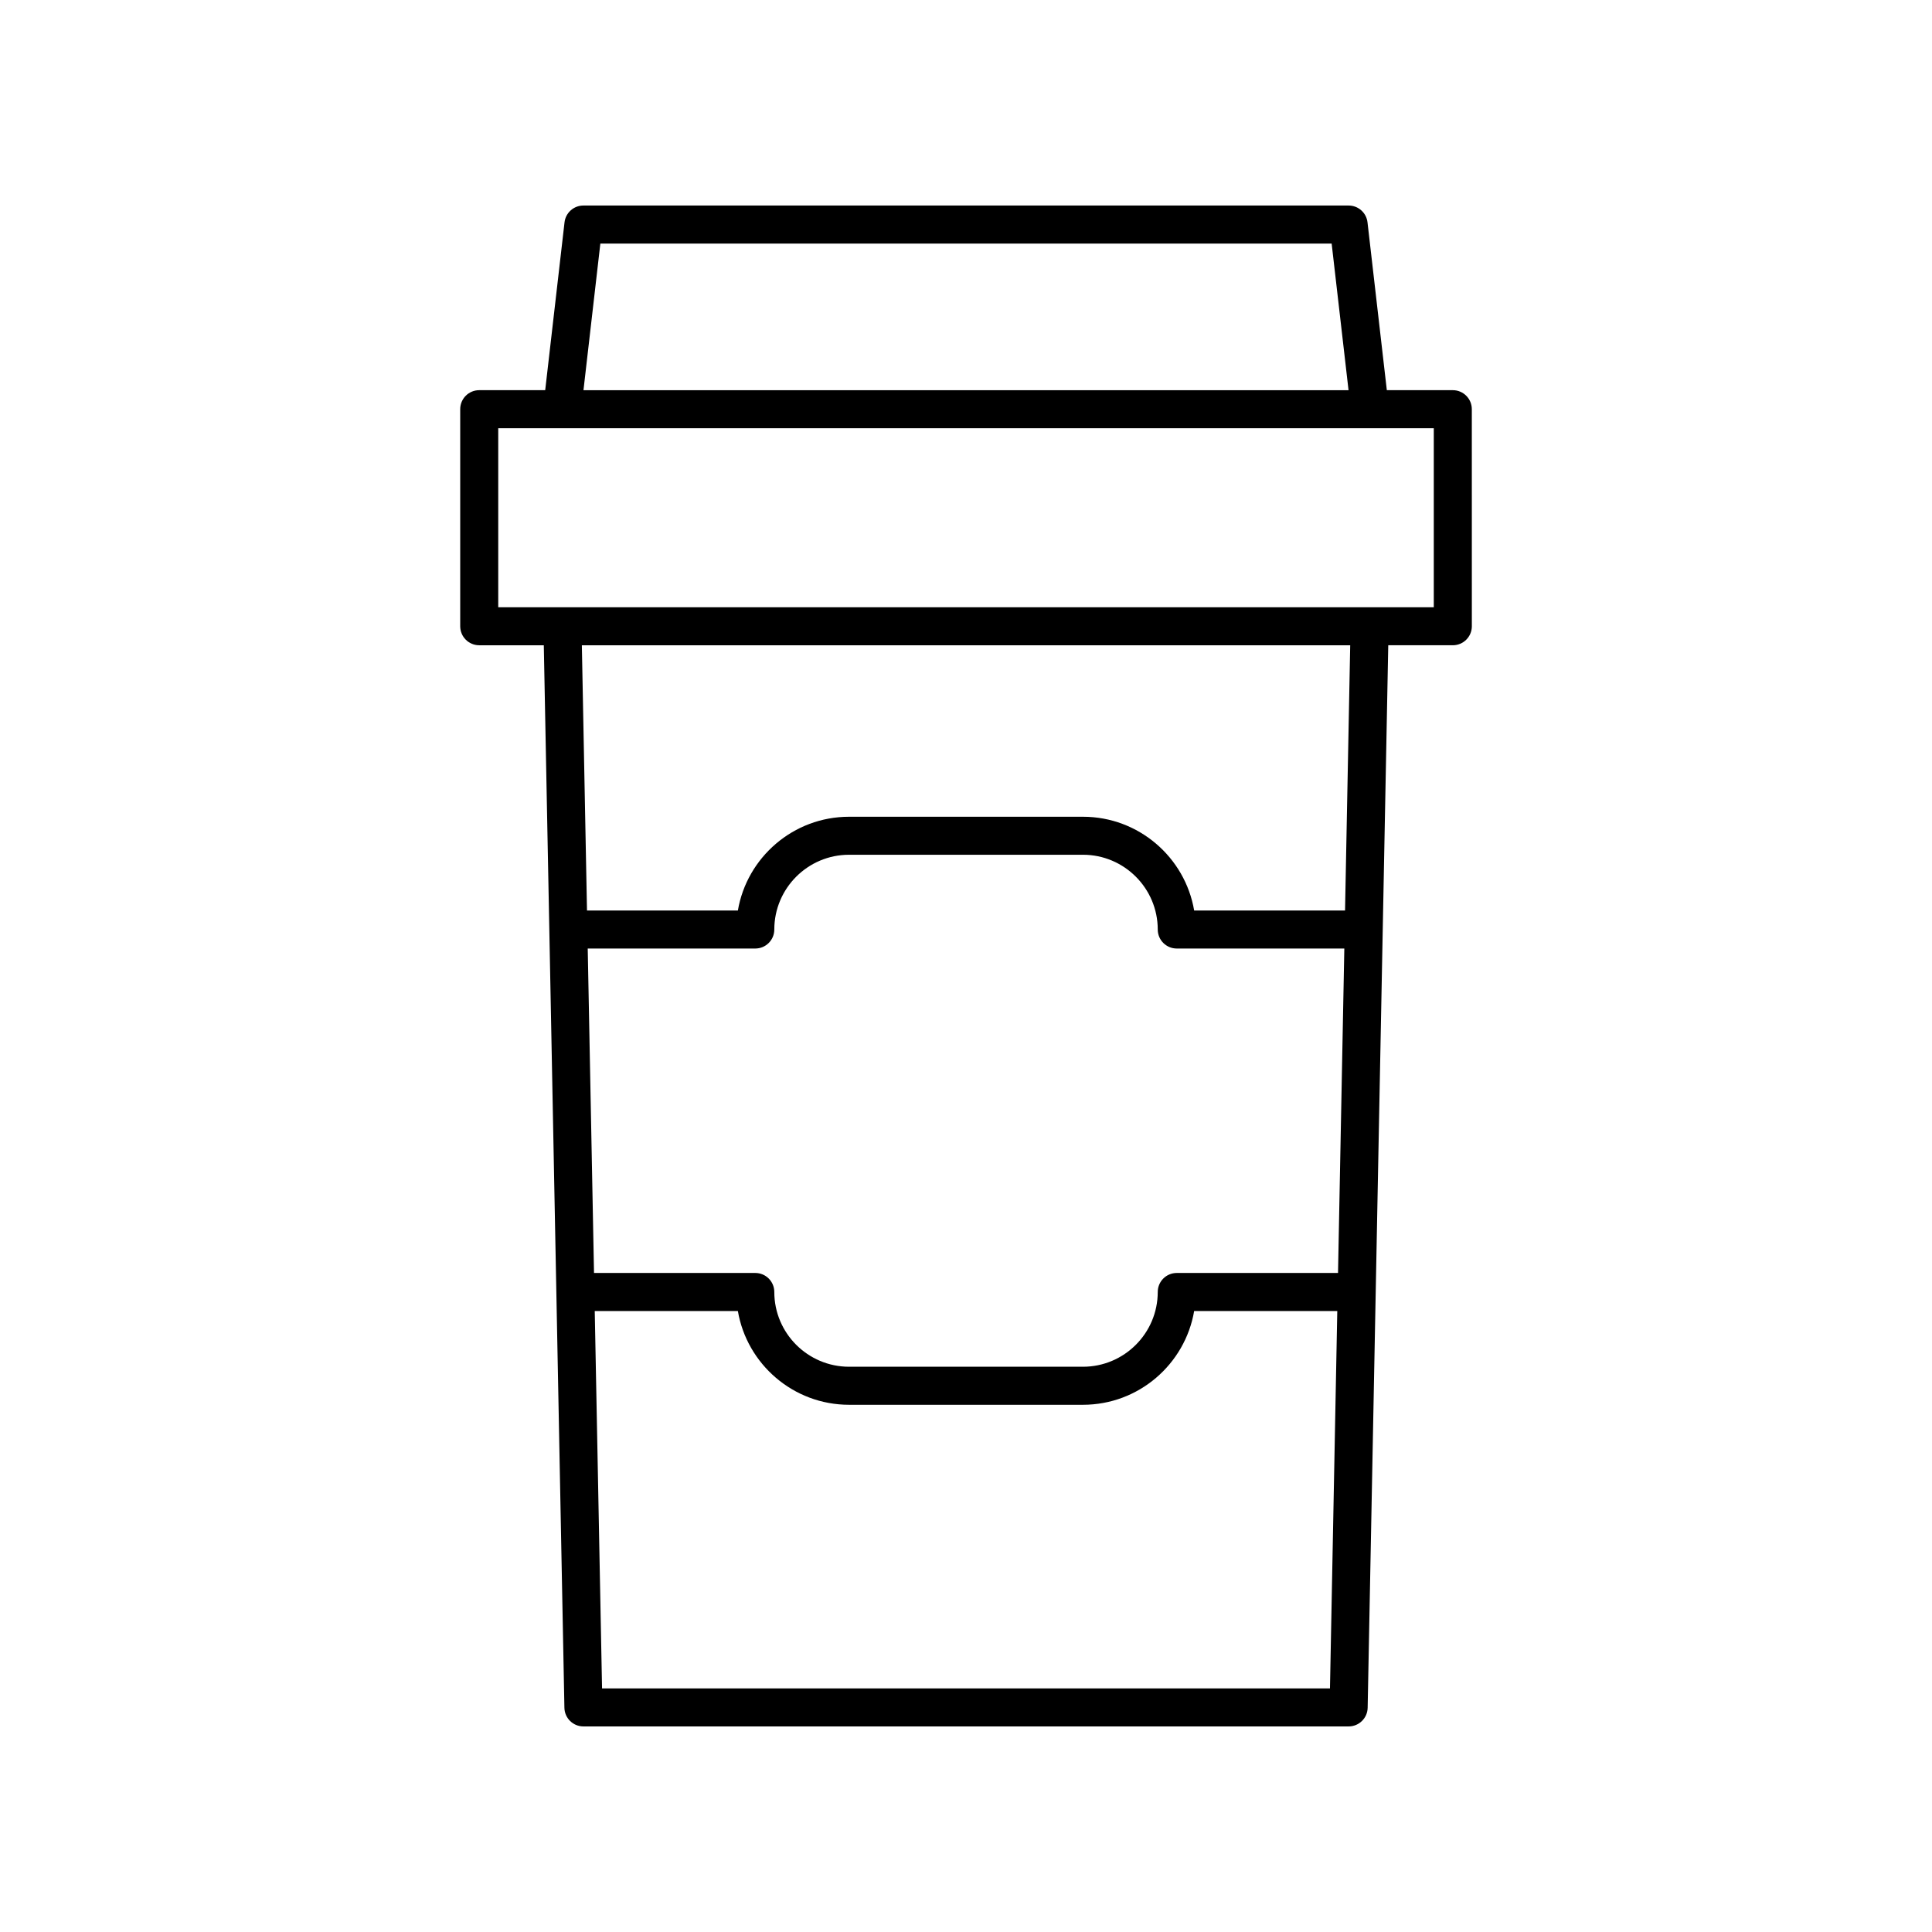
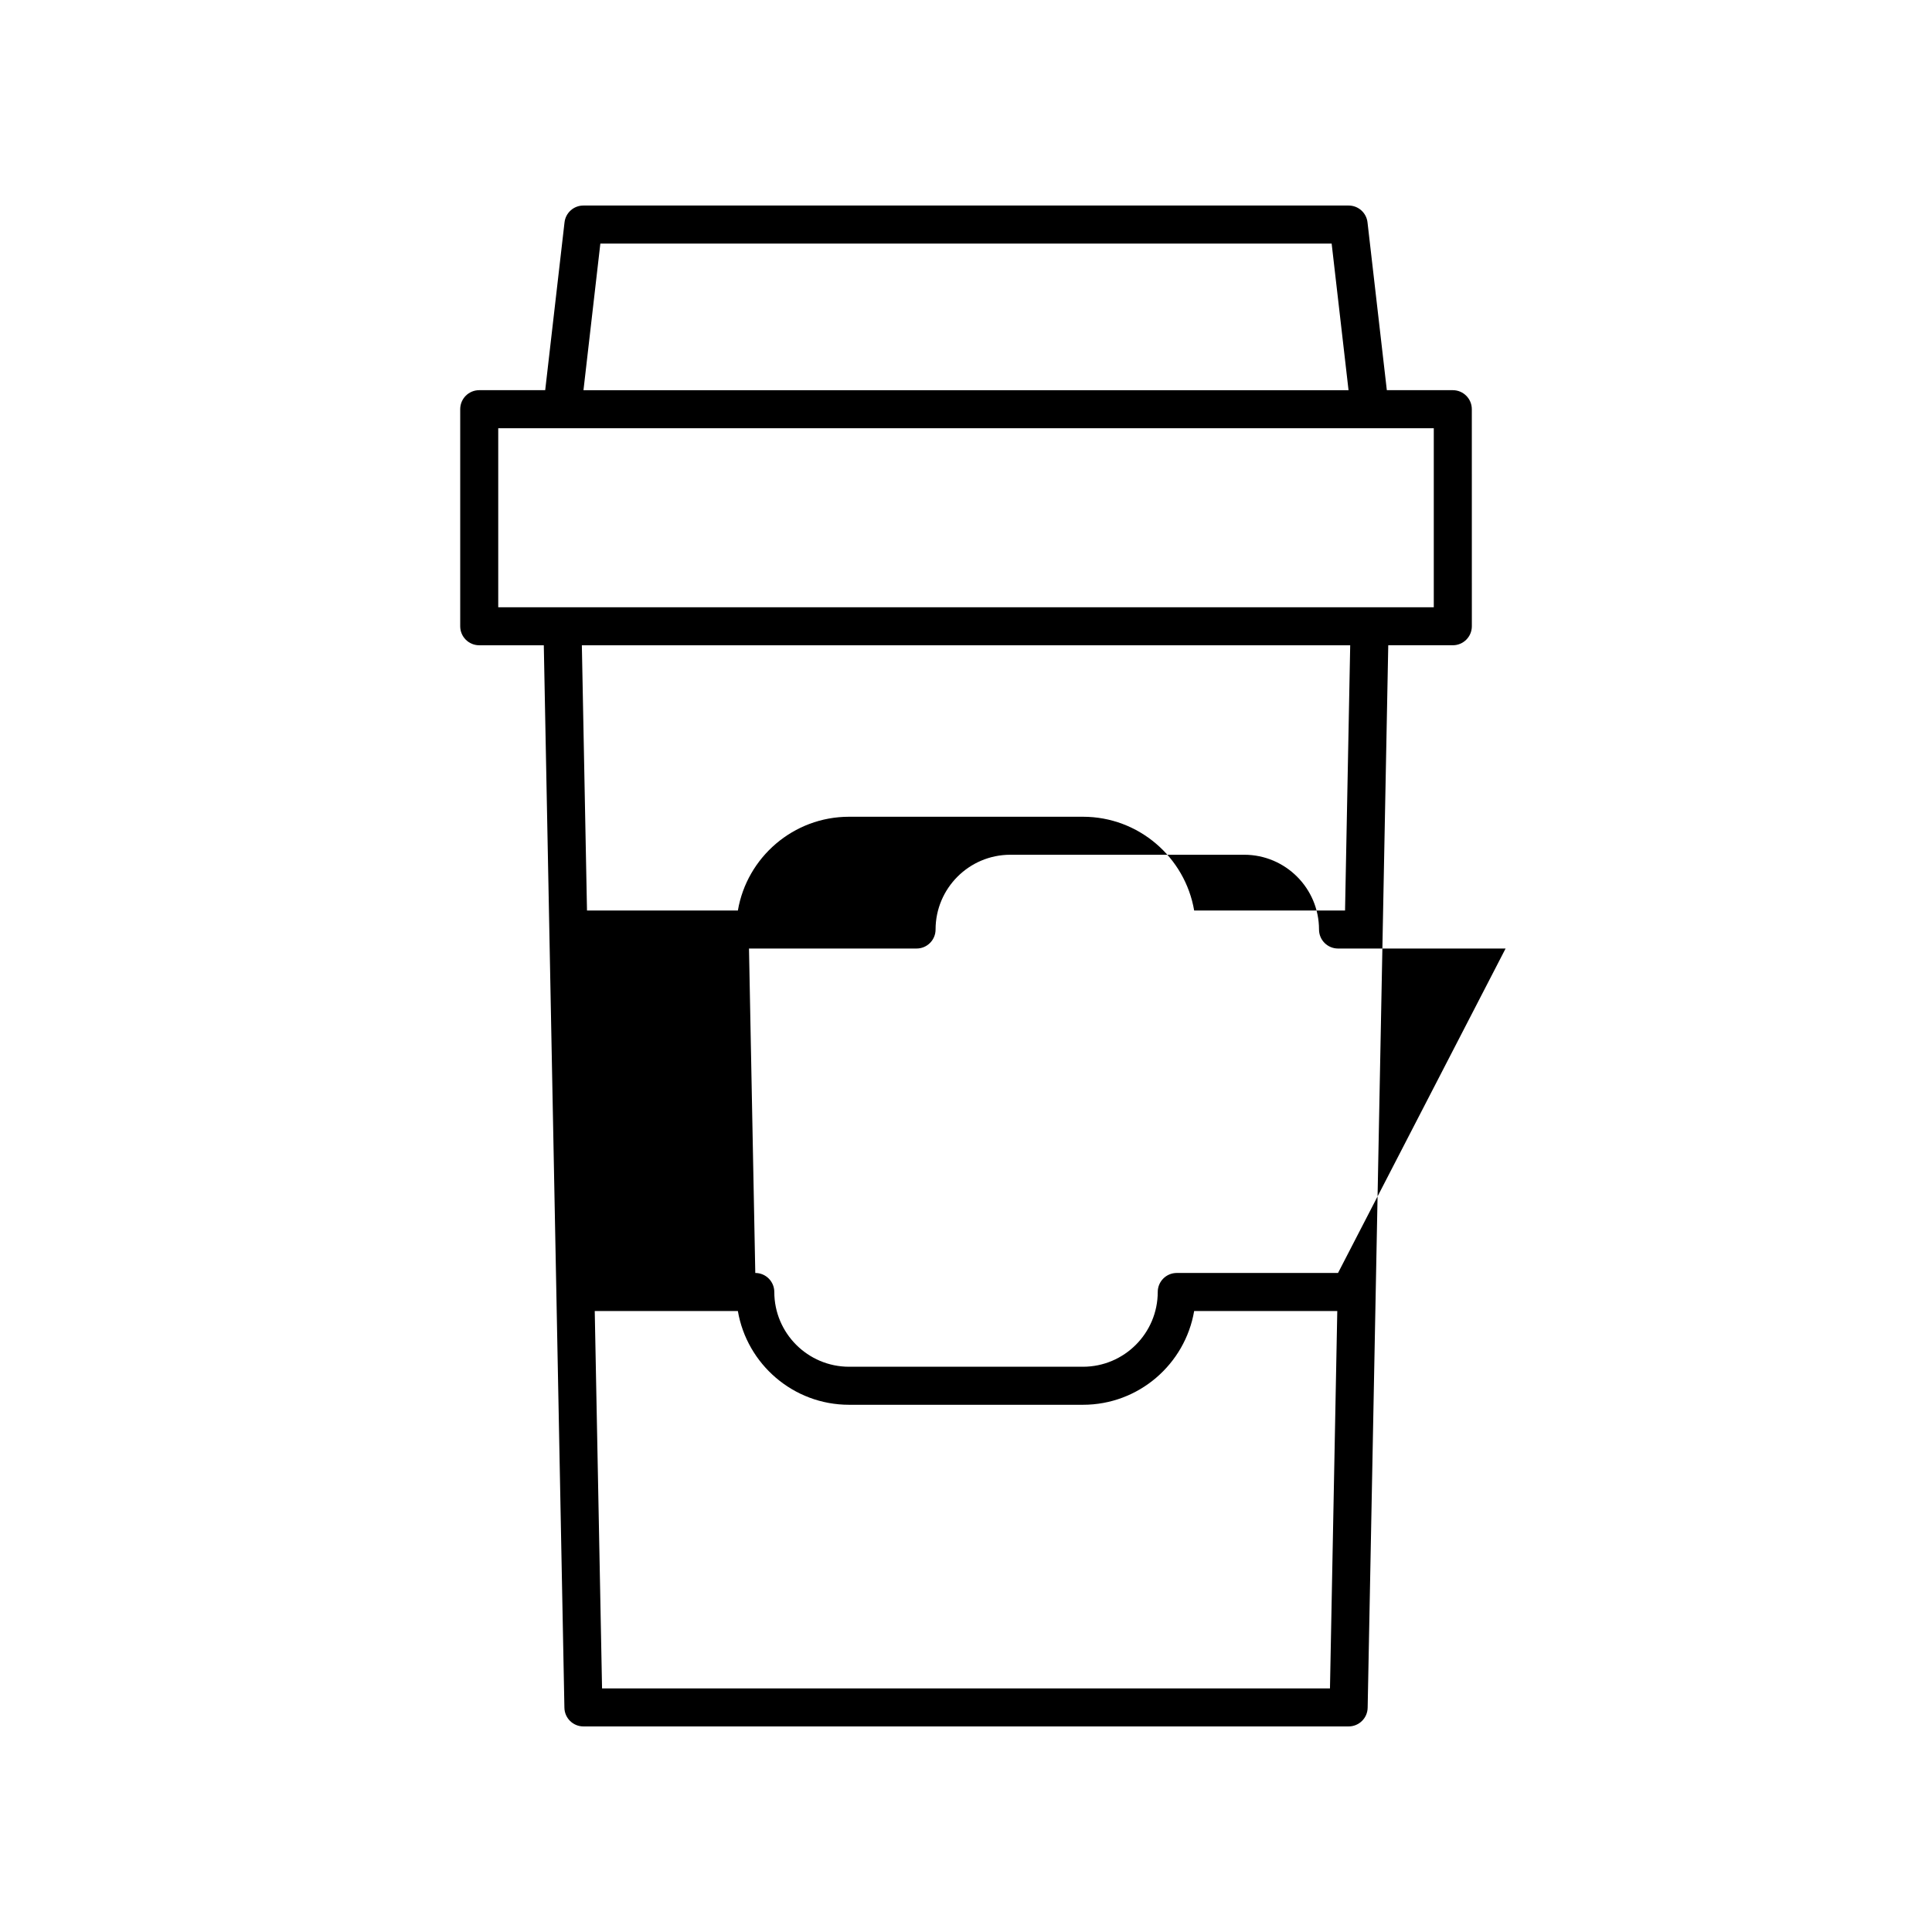
<svg xmlns="http://www.w3.org/2000/svg" fill="#000000" width="800px" height="800px" version="1.1" viewBox="144 144 512 512">
-   <path d="m271 315.01h17.113l5.461 281.57c0.055 2.742 2.293 4.941 5.039 4.941h202.79c2.746 0 4.984-2.195 5.039-4.941l5.461-281.58h17.113c2.785 0 5.039-2.254 5.039-5.039l-0.008-57.52c0-2.781-2.254-5.039-5.039-5.039h-17.484l-5.121-44.473c-0.289-2.543-2.445-4.461-5.004-4.461h-202.79c-2.559 0-4.715 1.918-5.004 4.461l-5.121 44.473h-17.484c-2.785 0-5.039 2.254-5.039 5.039v57.523c0 2.781 2.254 5.039 5.039 5.039zm227.59 166.34h-42.738c-2.785 0-5.039 2.254-5.039 5.039 0 10.926-8.891 19.812-19.812 19.812h-61.992c-10.922 0-19.812-8.887-19.812-19.812 0-2.781-2.254-5.039-5.039-5.039h-42.738l-1.668-85.98h44.406c2.785 0 5.039-2.254 5.039-5.039 0-10.926 8.891-19.812 19.812-19.812h61.992c10.922 0 19.812 8.887 19.812 19.812 0 2.781 2.254 5.039 5.039 5.039h44.406zm-195.04 110.1-1.938-100.02h37.93c2.402 14.09 14.699 24.852 29.465 24.852h61.992c14.766 0 27.066-10.762 29.465-24.852h37.93l-1.938 100.02zm196.9-206.15h-39.984c-2.402-14.09-14.699-24.852-29.465-24.852h-61.992c-14.766 0-27.066 10.762-29.465 24.852h-39.984l-1.363-70.289h203.62zm-197.35-176.75h193.8l4.477 38.859h-202.75zm-27.062 48.938h247.93v47.445h-247.93z" />
+   <path d="m271 315.01h17.113l5.461 281.57c0.055 2.742 2.293 4.941 5.039 4.941h202.79c2.746 0 4.984-2.195 5.039-4.941l5.461-281.58h17.113c2.785 0 5.039-2.254 5.039-5.039l-0.008-57.52c0-2.781-2.254-5.039-5.039-5.039h-17.484l-5.121-44.473c-0.289-2.543-2.445-4.461-5.004-4.461h-202.79c-2.559 0-4.715 1.918-5.004 4.461l-5.121 44.473h-17.484c-2.785 0-5.039 2.254-5.039 5.039v57.523c0 2.781 2.254 5.039 5.039 5.039zm227.59 166.34h-42.738c-2.785 0-5.039 2.254-5.039 5.039 0 10.926-8.891 19.812-19.812 19.812h-61.992c-10.922 0-19.812-8.887-19.812-19.812 0-2.781-2.254-5.039-5.039-5.039l-1.668-85.98h44.406c2.785 0 5.039-2.254 5.039-5.039 0-10.926 8.891-19.812 19.812-19.812h61.992c10.922 0 19.812 8.887 19.812 19.812 0 2.781 2.254 5.039 5.039 5.039h44.406zm-195.04 110.1-1.938-100.02h37.93c2.402 14.09 14.699 24.852 29.465 24.852h61.992c14.766 0 27.066-10.762 29.465-24.852h37.93l-1.938 100.02zm196.9-206.15h-39.984c-2.402-14.09-14.699-24.852-29.465-24.852h-61.992c-14.766 0-27.066 10.762-29.465 24.852h-39.984l-1.363-70.289h203.62zm-197.35-176.75h193.8l4.477 38.859h-202.75zm-27.062 48.938h247.93v47.445h-247.93z" />
</svg>